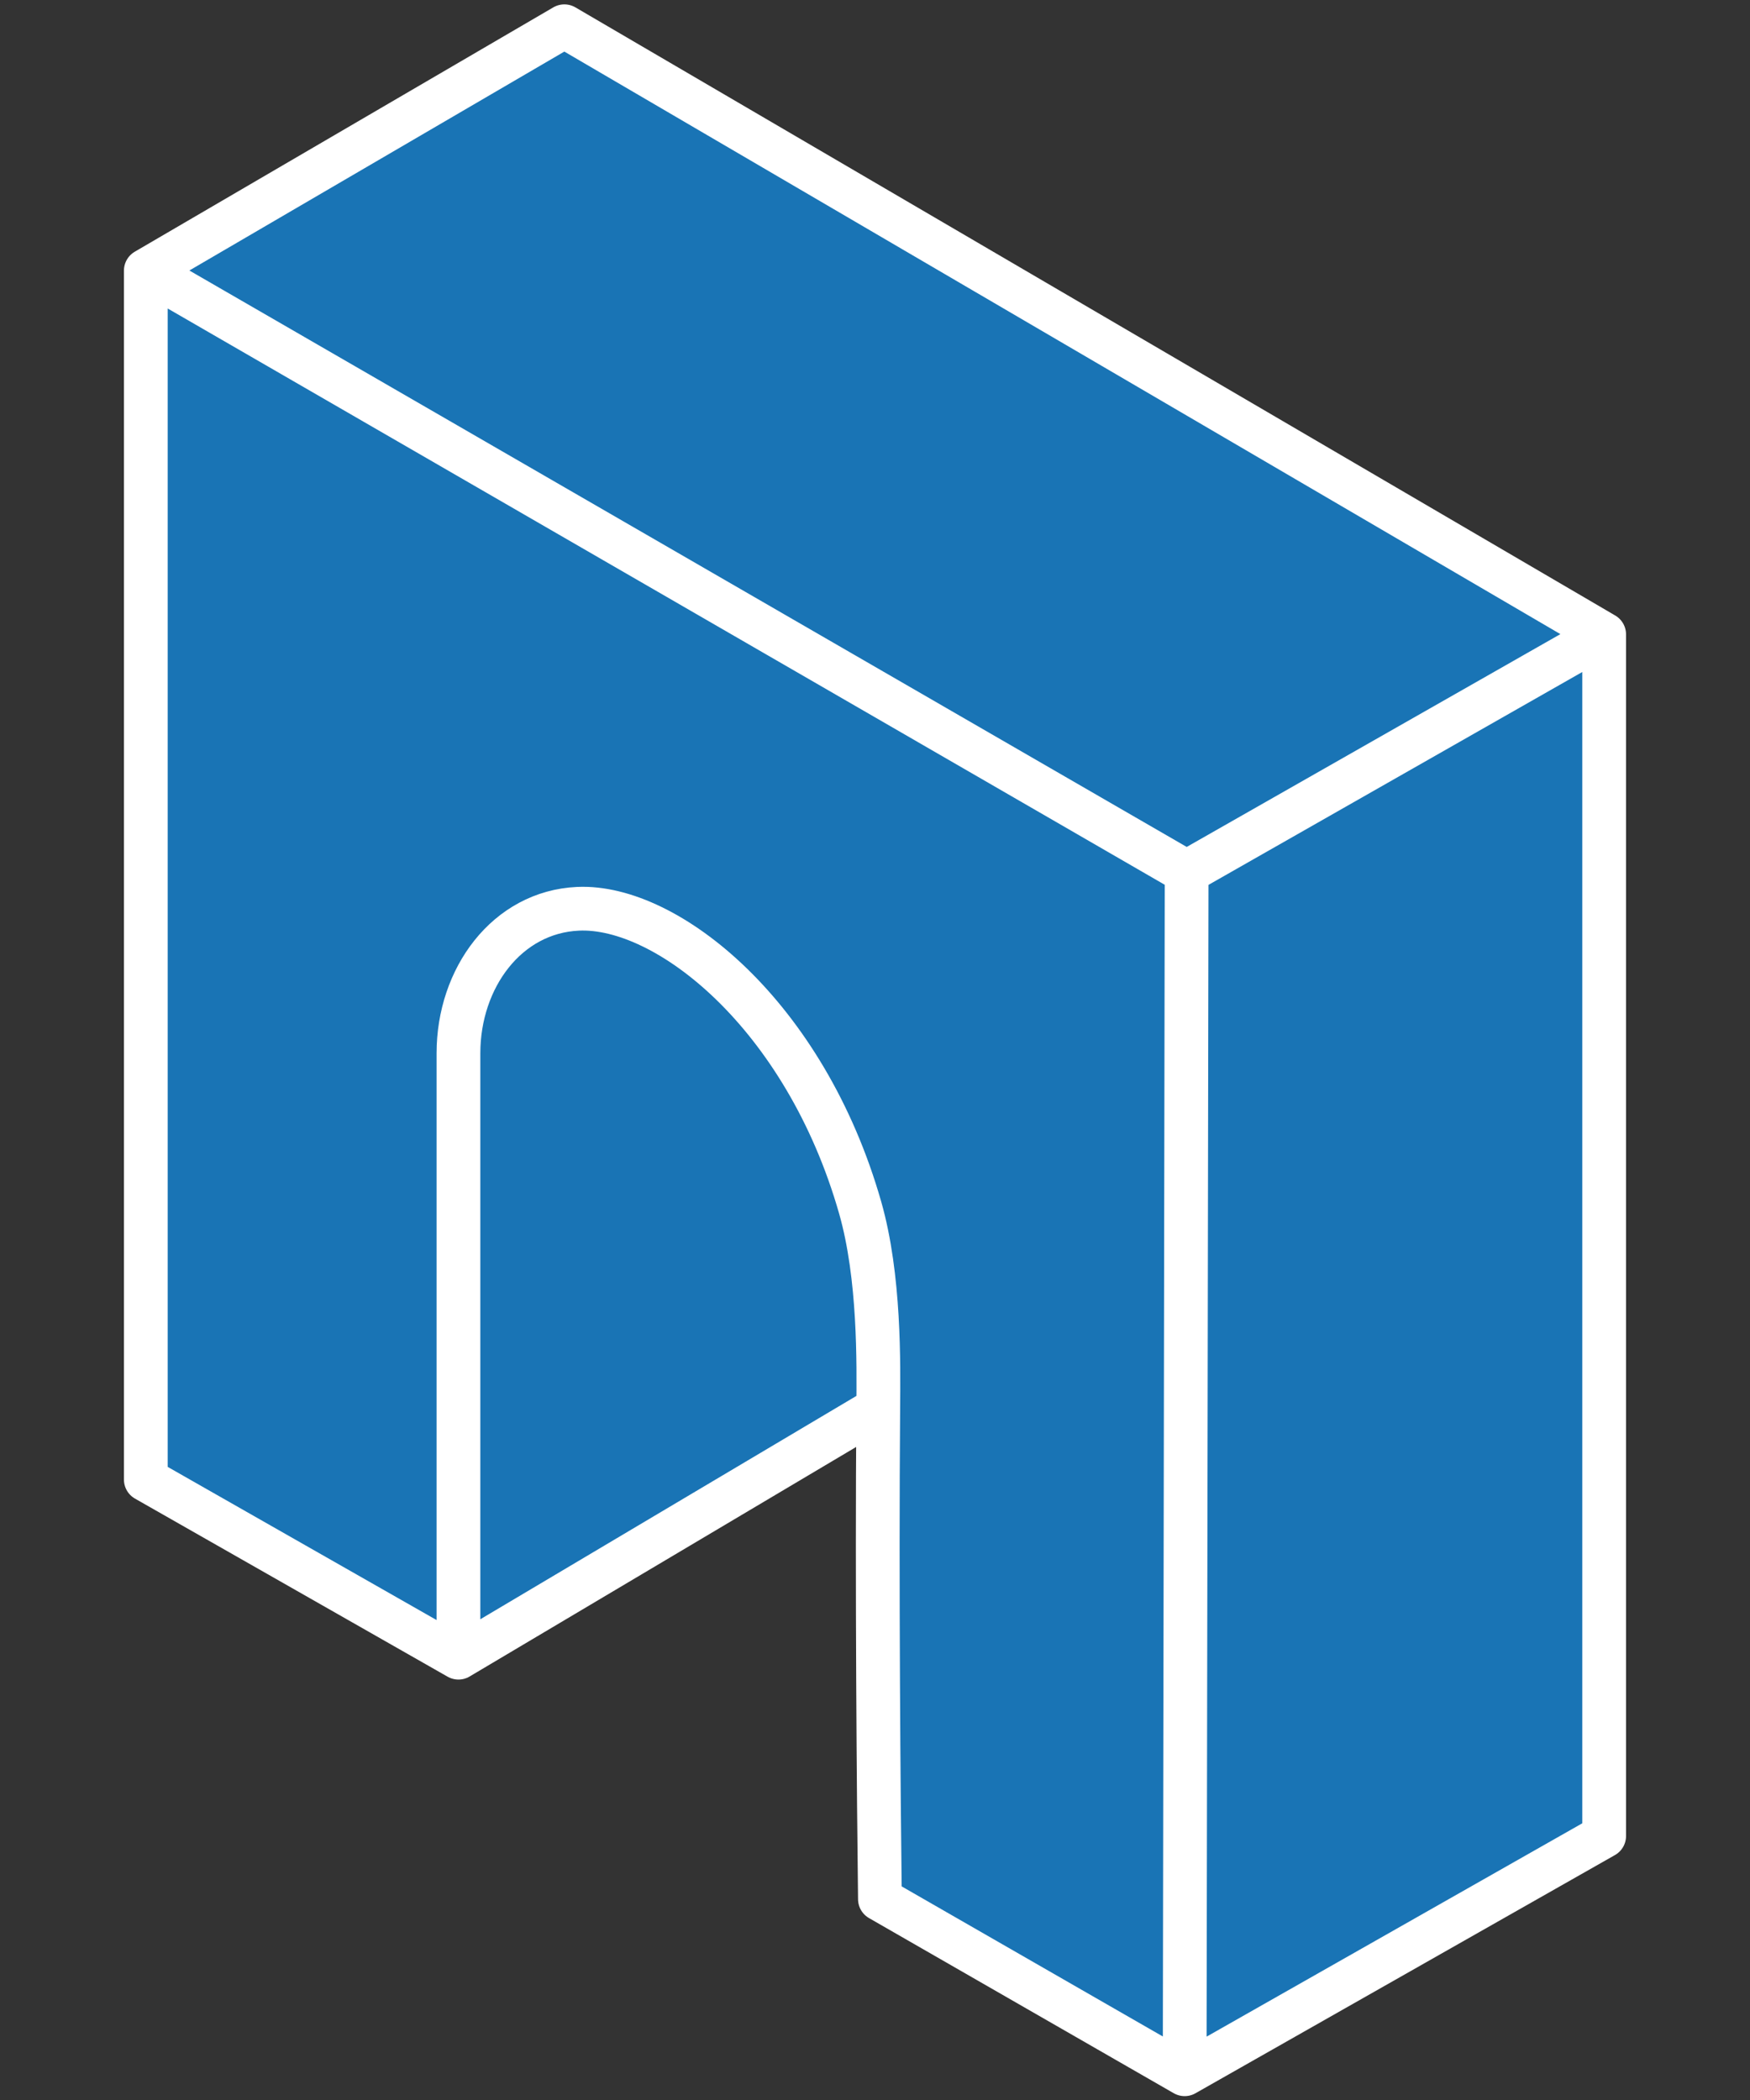
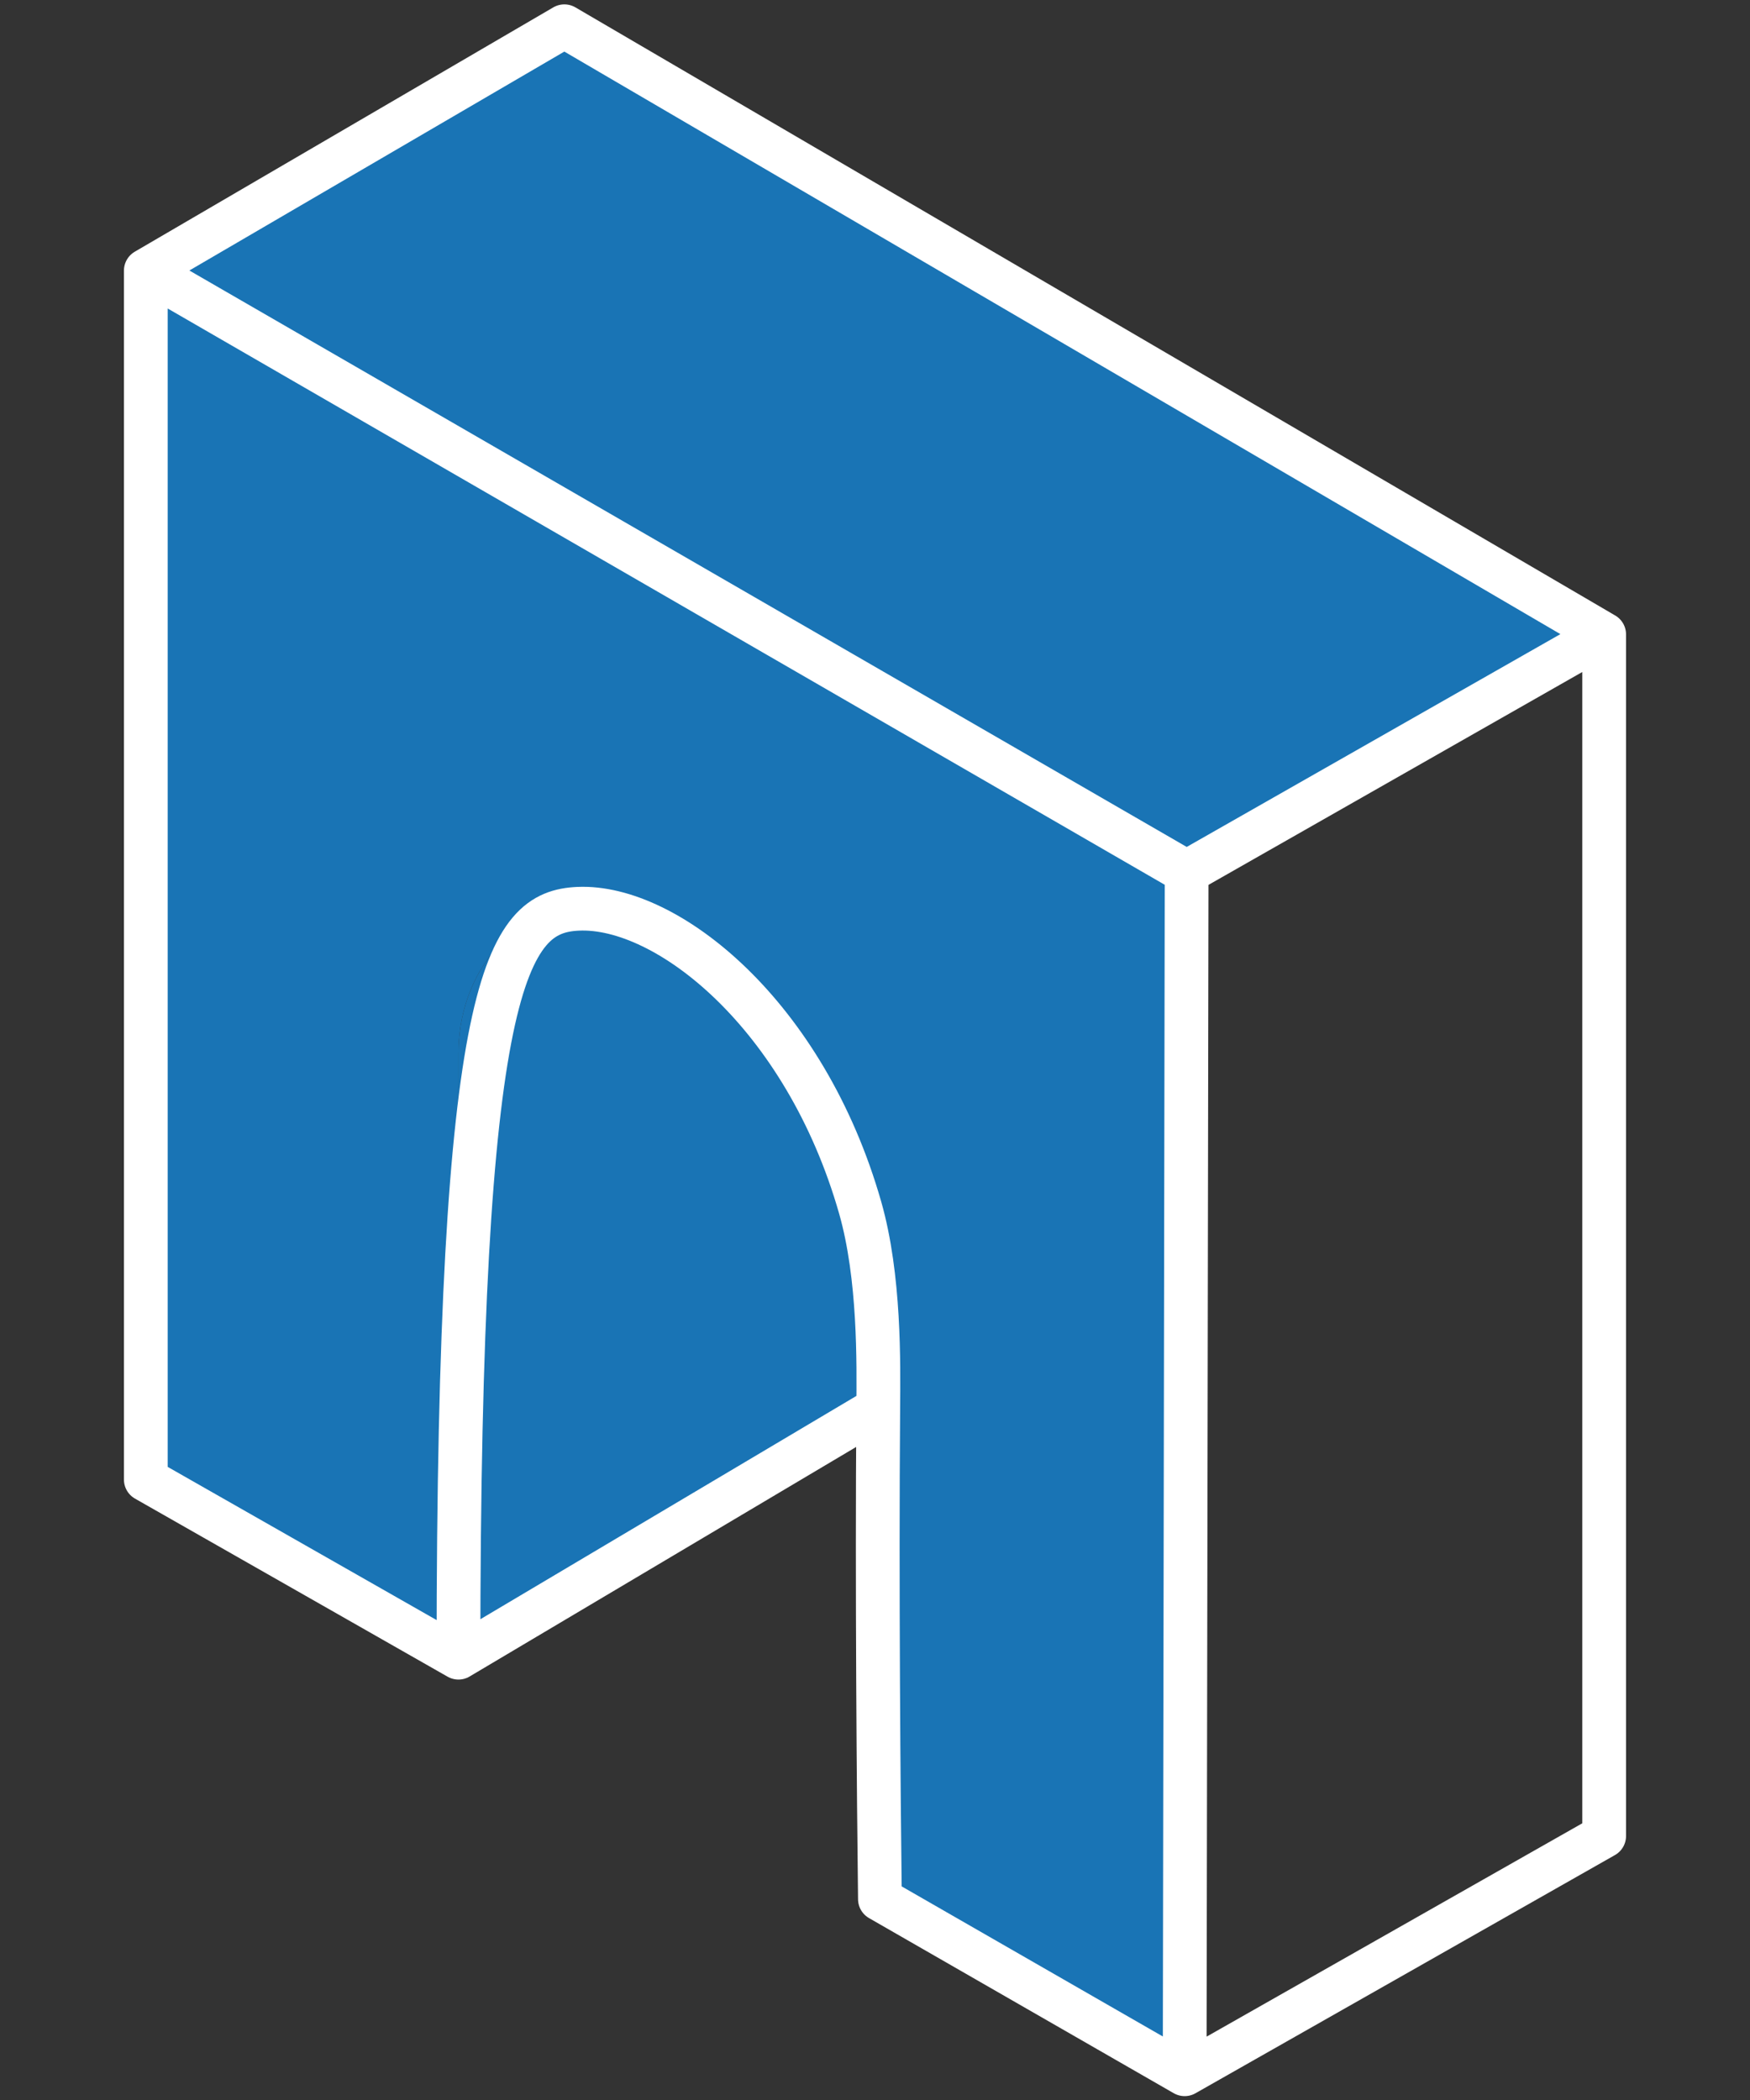
<svg xmlns="http://www.w3.org/2000/svg" width="80" height="96" viewBox="0 0 80 96" fill="none">
  <rect x="0" y="0" width="80" height="96" fill="#333333" stroke="none" />
  <path d="M6.666 12.37V67.639L20.958 75.78V48.147C20.958 44.71 23.174 41.688 26.431 41.544C30.501 41.363 36.803 46.391 39.321 55.203C40.225 58.369 40.164 62.322 40.148 64.384C40.086 72.427 40.166 82.15 40.225 86.817L54.156 94.823L54.246 39.87L6.666 12.37Z" fill="#1974B5" />
  <path d="M6.666 12.37L54.246 39.87L73.333 29L25.799 1.2L6.666 12.37Z" fill="#1974B5" />
  <path d="M20.958 48.147V75.78L40.148 64.384C40.164 62.322 40.225 58.369 39.321 55.203C36.803 46.391 30.501 41.363 26.431 41.544C23.174 41.688 20.958 44.71 20.958 48.147Z" fill="#1974B5" />
-   <path d="M54.246 39.87L54.156 94.823L73.333 83.933V29L54.246 39.87Z" fill="#1974B5" />
-   <path d="M6.666 12.37V67.639L20.958 75.78M6.666 12.37L54.246 39.87M6.666 12.37L25.799 1.2L73.333 29M20.958 75.78V48.147C20.958 44.71 23.174 41.688 26.431 41.544C30.501 41.363 36.803 46.391 39.321 55.203C40.225 58.369 40.164 62.322 40.148 64.384M20.958 75.78L40.148 64.384M40.148 64.384C40.086 72.427 40.166 82.15 40.225 86.817L54.156 94.823M54.156 94.823L54.246 39.87M54.156 94.823L73.333 83.933V29M54.246 39.87L73.333 29" stroke="white" stroke-width="2" stroke-linecap="round" stroke-linejoin="round" />
+   <path d="M6.666 12.37V67.639L20.958 75.78M6.666 12.37L54.246 39.87M6.666 12.37L25.799 1.2L73.333 29M20.958 75.78C20.958 44.71 23.174 41.688 26.431 41.544C30.501 41.363 36.803 46.391 39.321 55.203C40.225 58.369 40.164 62.322 40.148 64.384M20.958 75.78L40.148 64.384M40.148 64.384C40.086 72.427 40.166 82.15 40.225 86.817L54.156 94.823M54.156 94.823L54.246 39.87M54.156 94.823L73.333 83.933V29M54.246 39.87L73.333 29" stroke="white" stroke-width="2" stroke-linecap="round" stroke-linejoin="round" />
</svg>